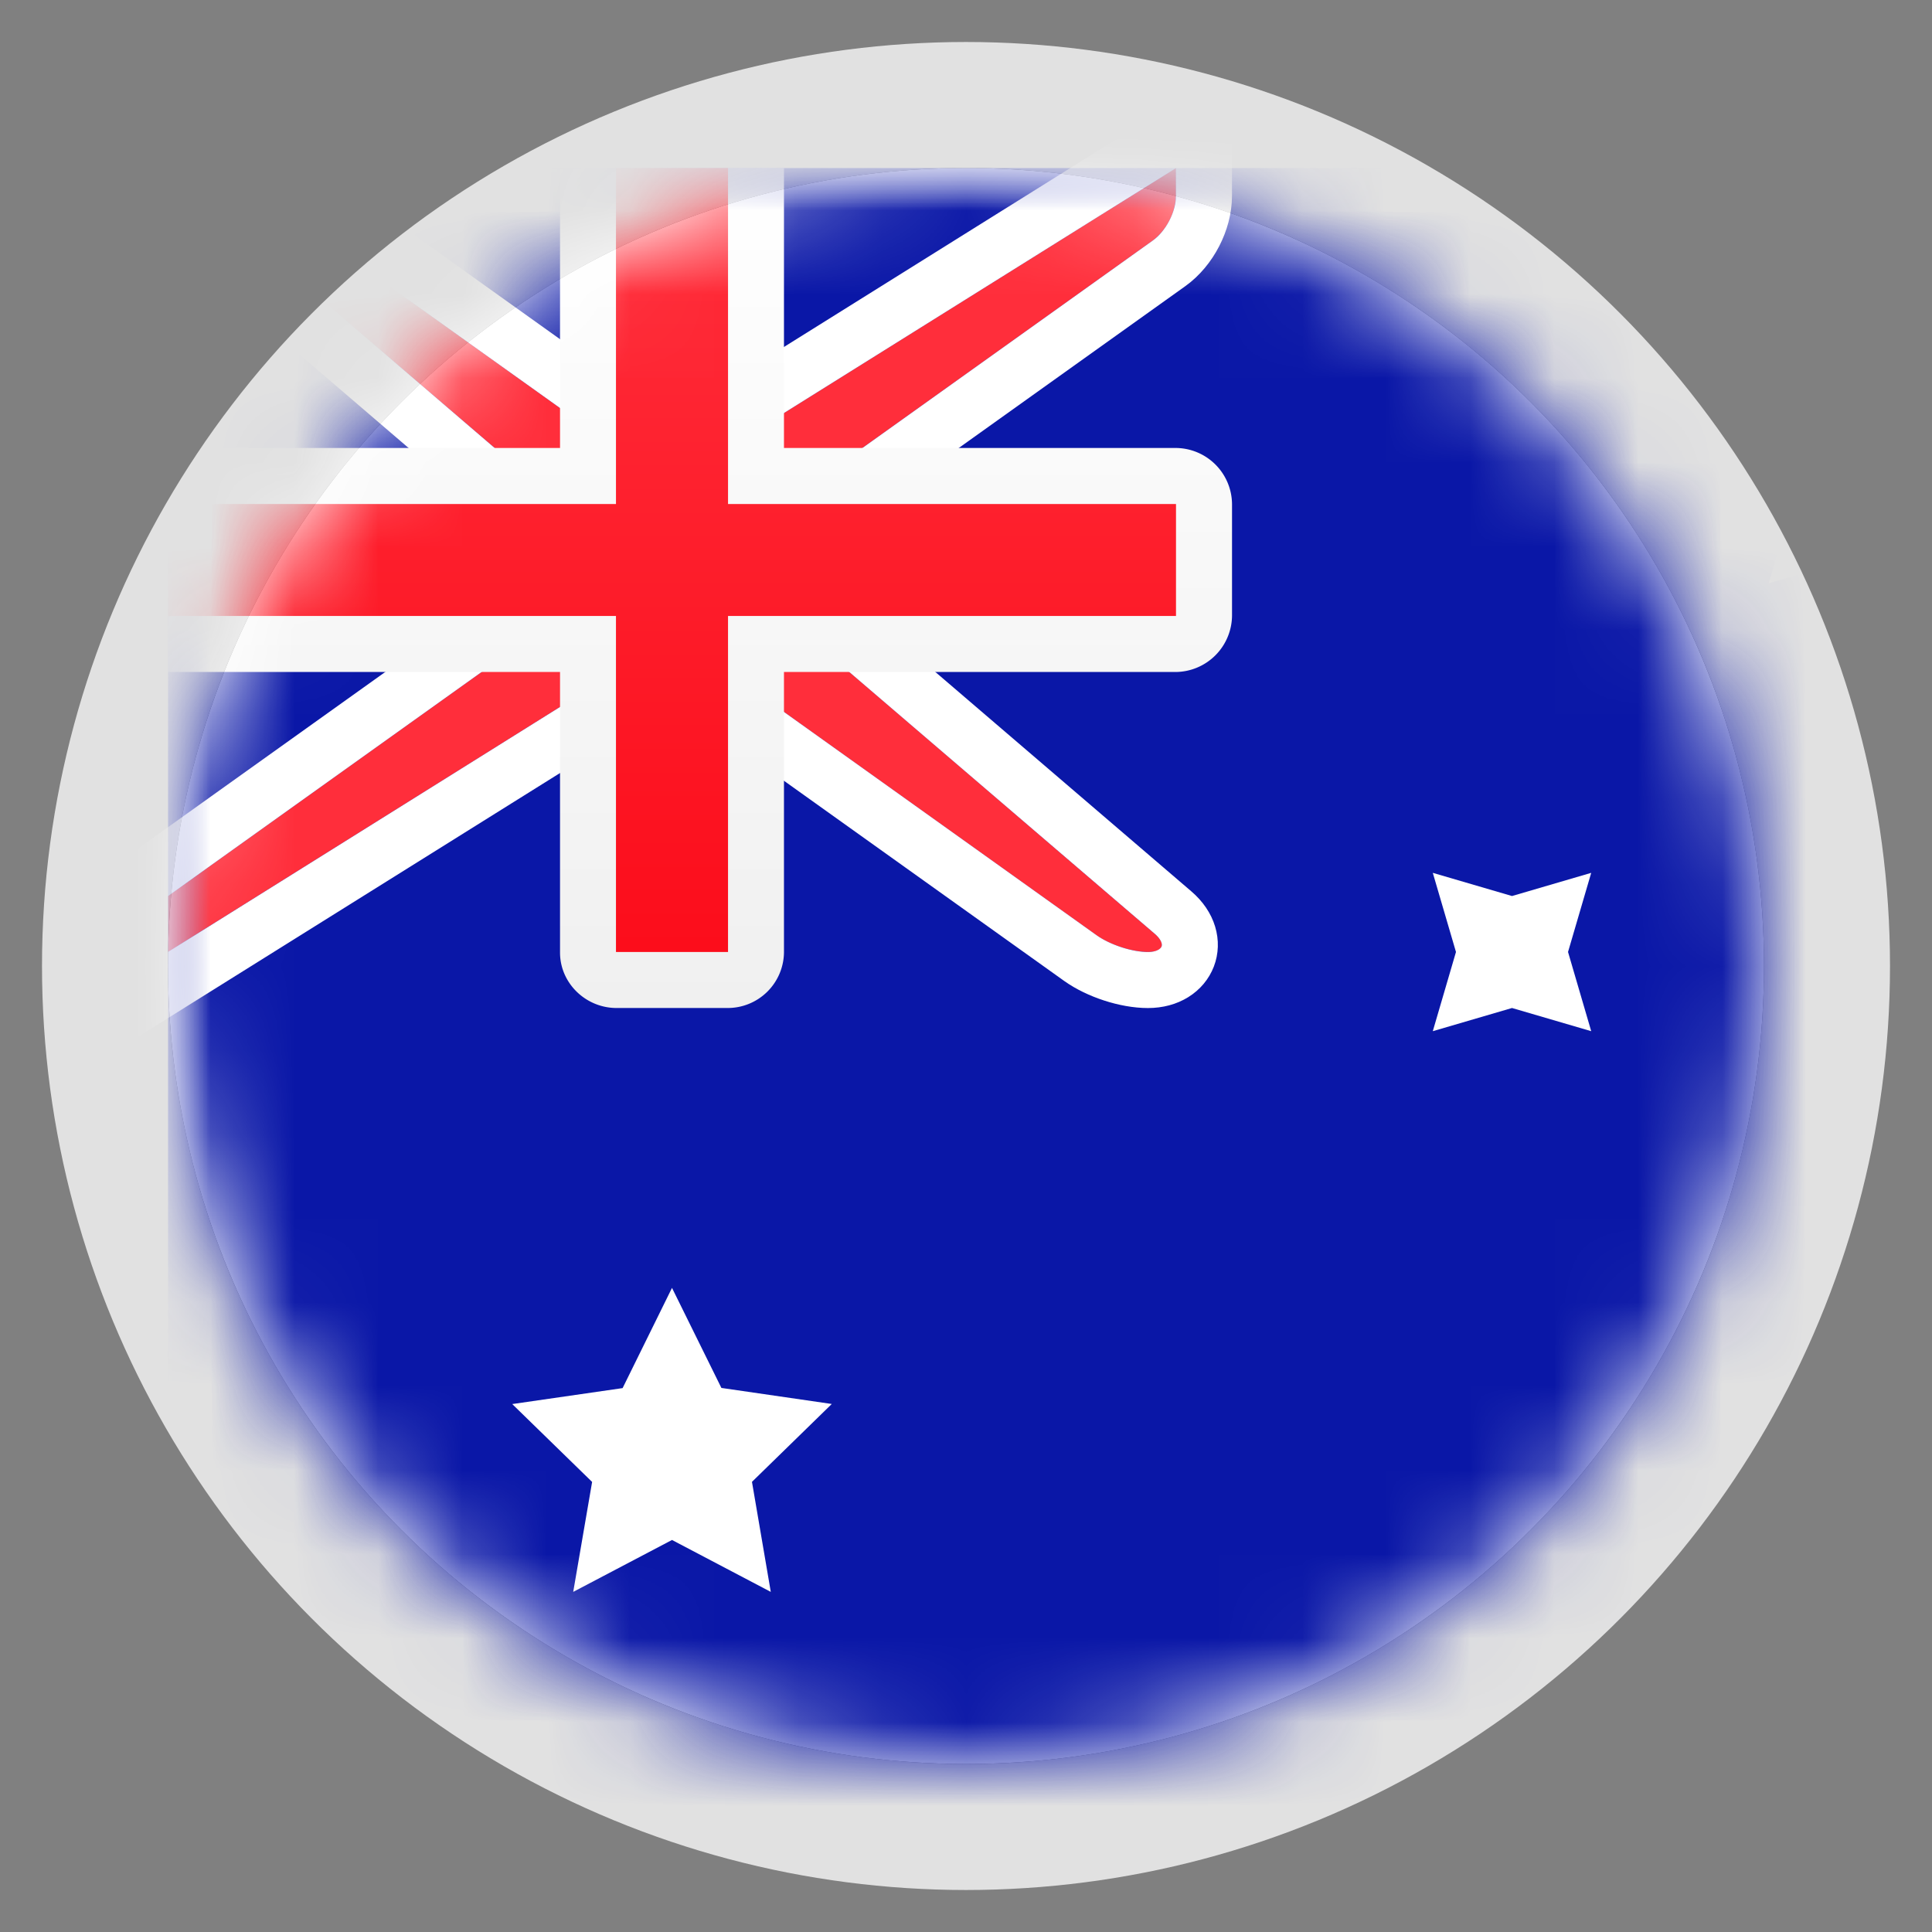
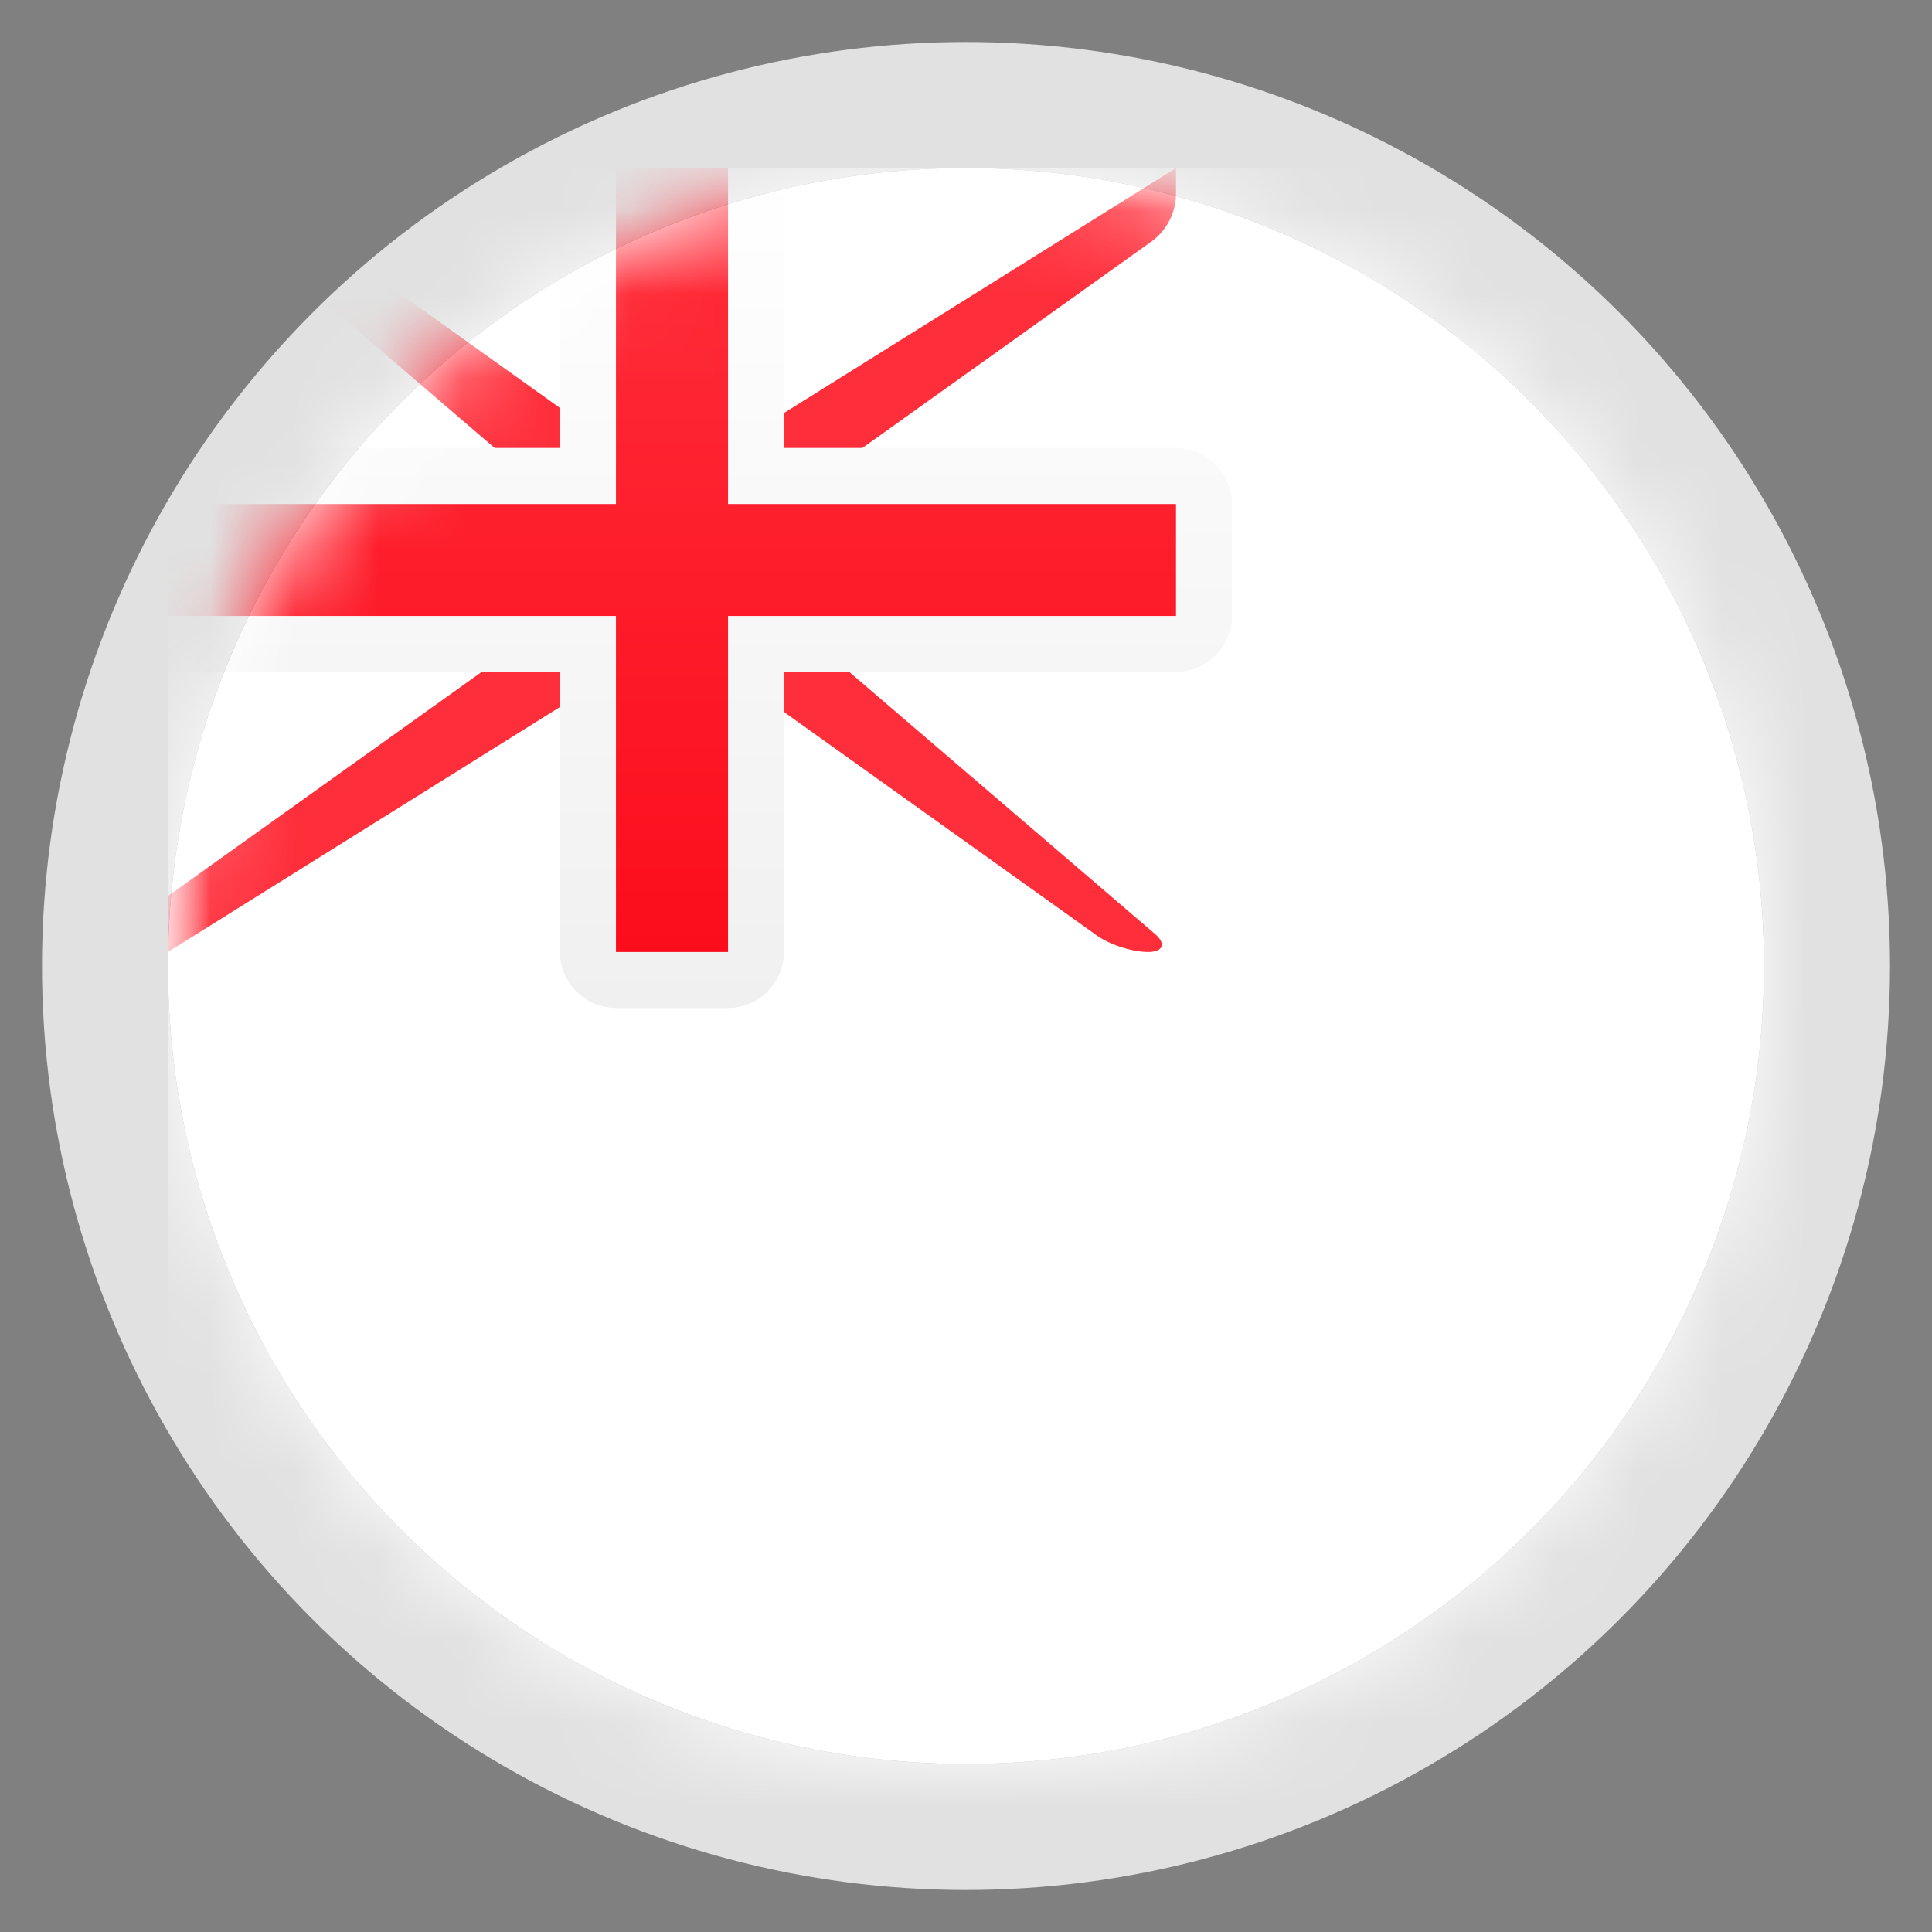
<svg xmlns="http://www.w3.org/2000/svg" xmlns:xlink="http://www.w3.org/1999/xlink" width="23" height="23" viewBox="0 0 23 23">
  <rect x="0" y="0" width="23" height="23" fill="#808080" stroke="none" />
  <defs>
    <circle id="a" cx="9.5" cy="9.5" r="9.5" />
    <rect id="c" width="28" height="20" rx="2" />
    <path id="e" d="M4.667 4L0 0h.667l4.666 3.333h1.334L12 0v.333a.716.716 0 0 1-.278.532L7.333 4v1.333l4.416 3.785c.139.119.096.215-.082.215-.184 0-.449-.082-.612-.198L6.667 6H5.333L0 9.333v-.666l4.667-3.334V4z" />
    <linearGradient id="f" x1="50%" x2="50%" y1="0%" y2="100%">
      <stop offset="0%" stop-color="#FFF" />
      <stop offset="100%" stop-color="#F0F0F0" />
    </linearGradient>
    <linearGradient id="g" x1="50%" x2="50%" y1="0%" y2="100%">
      <stop offset="0%" stop-color="#FF2E3B" />
      <stop offset="100%" stop-color="#FC0D1B" />
    </linearGradient>
  </defs>
  <g fill="none" fill-rule="evenodd" transform="translate(2 2)">
    <mask id="b" fill="#fff">
      <use xlink:href="#a" />
    </mask>
    <use fill="#FFF" xlink:href="#a" />
    <circle cx="9.5" cy="9.5" r="10.25" stroke="#E1E1E1" stroke-width="1.5" />
    <g mask="url(#b)">
      <mask id="d" fill="#fff">
        <use xlink:href="#c" />
      </mask>
      <use fill="#FFF" xlink:href="#c" />
-       <path fill="#0A17A7" d="M0 0h28v20H0z" mask="url(#d)" />
      <g mask="url(#d)">
        <use fill="#FF2E3B" xlink:href="#e" />
-         <path stroke="#FFF" stroke-width=".667" d="M4.333 4.153L-.9-.333H.667l.193.062L5.44 3h1.131l5.762-3.601v.934c0 .296-.17.627-.417.803l-4.25 3.036V5.18l4.3 3.685c.377.323.185.802-.3.802-.257 0-.588-.107-.804-.261L6.56 6.333H5.429L-.333 9.935v-1.44l4.666-3.333V4.153z" />
      </g>
      <path fill="url(#f)" d="M0 3.333V6h4.667v3.34c0 .364.306.66.673.66h1.32a.67.67 0 0 0 .673-.66V6h4.658a.677.677 0 0 0 .676-.673v-1.32a.674.674 0 0 0-.676-.674H7.333V0H4.667v3.333H0z" mask="url(#d)" />
      <path fill="url(#g)" d="M0 4h5.333V0h1.334v4H12v1.333H6.667v4H5.333v-4H0z" mask="url(#d)" />
      <path fill="#FFF" d="M6 16.333l-1.176.618.225-1.309-.951-.927 1.314-.19L6 13.332l.588 1.191 1.314.191-.95.927.224 1.31zM20 17.333l-.943.276.276-.942-.276-.943L20 16l.943-.276-.276.943.276.942zM20 4.667l-.943.276.276-.943-.276-.943.943.276.943-.276-.276.943.276.943zM16 10l-.943.276.276-.943-.276-.942.943.276.943-.276-.276.942.276.943z" mask="url(#d)" />
    </g>
  </g>
</svg>